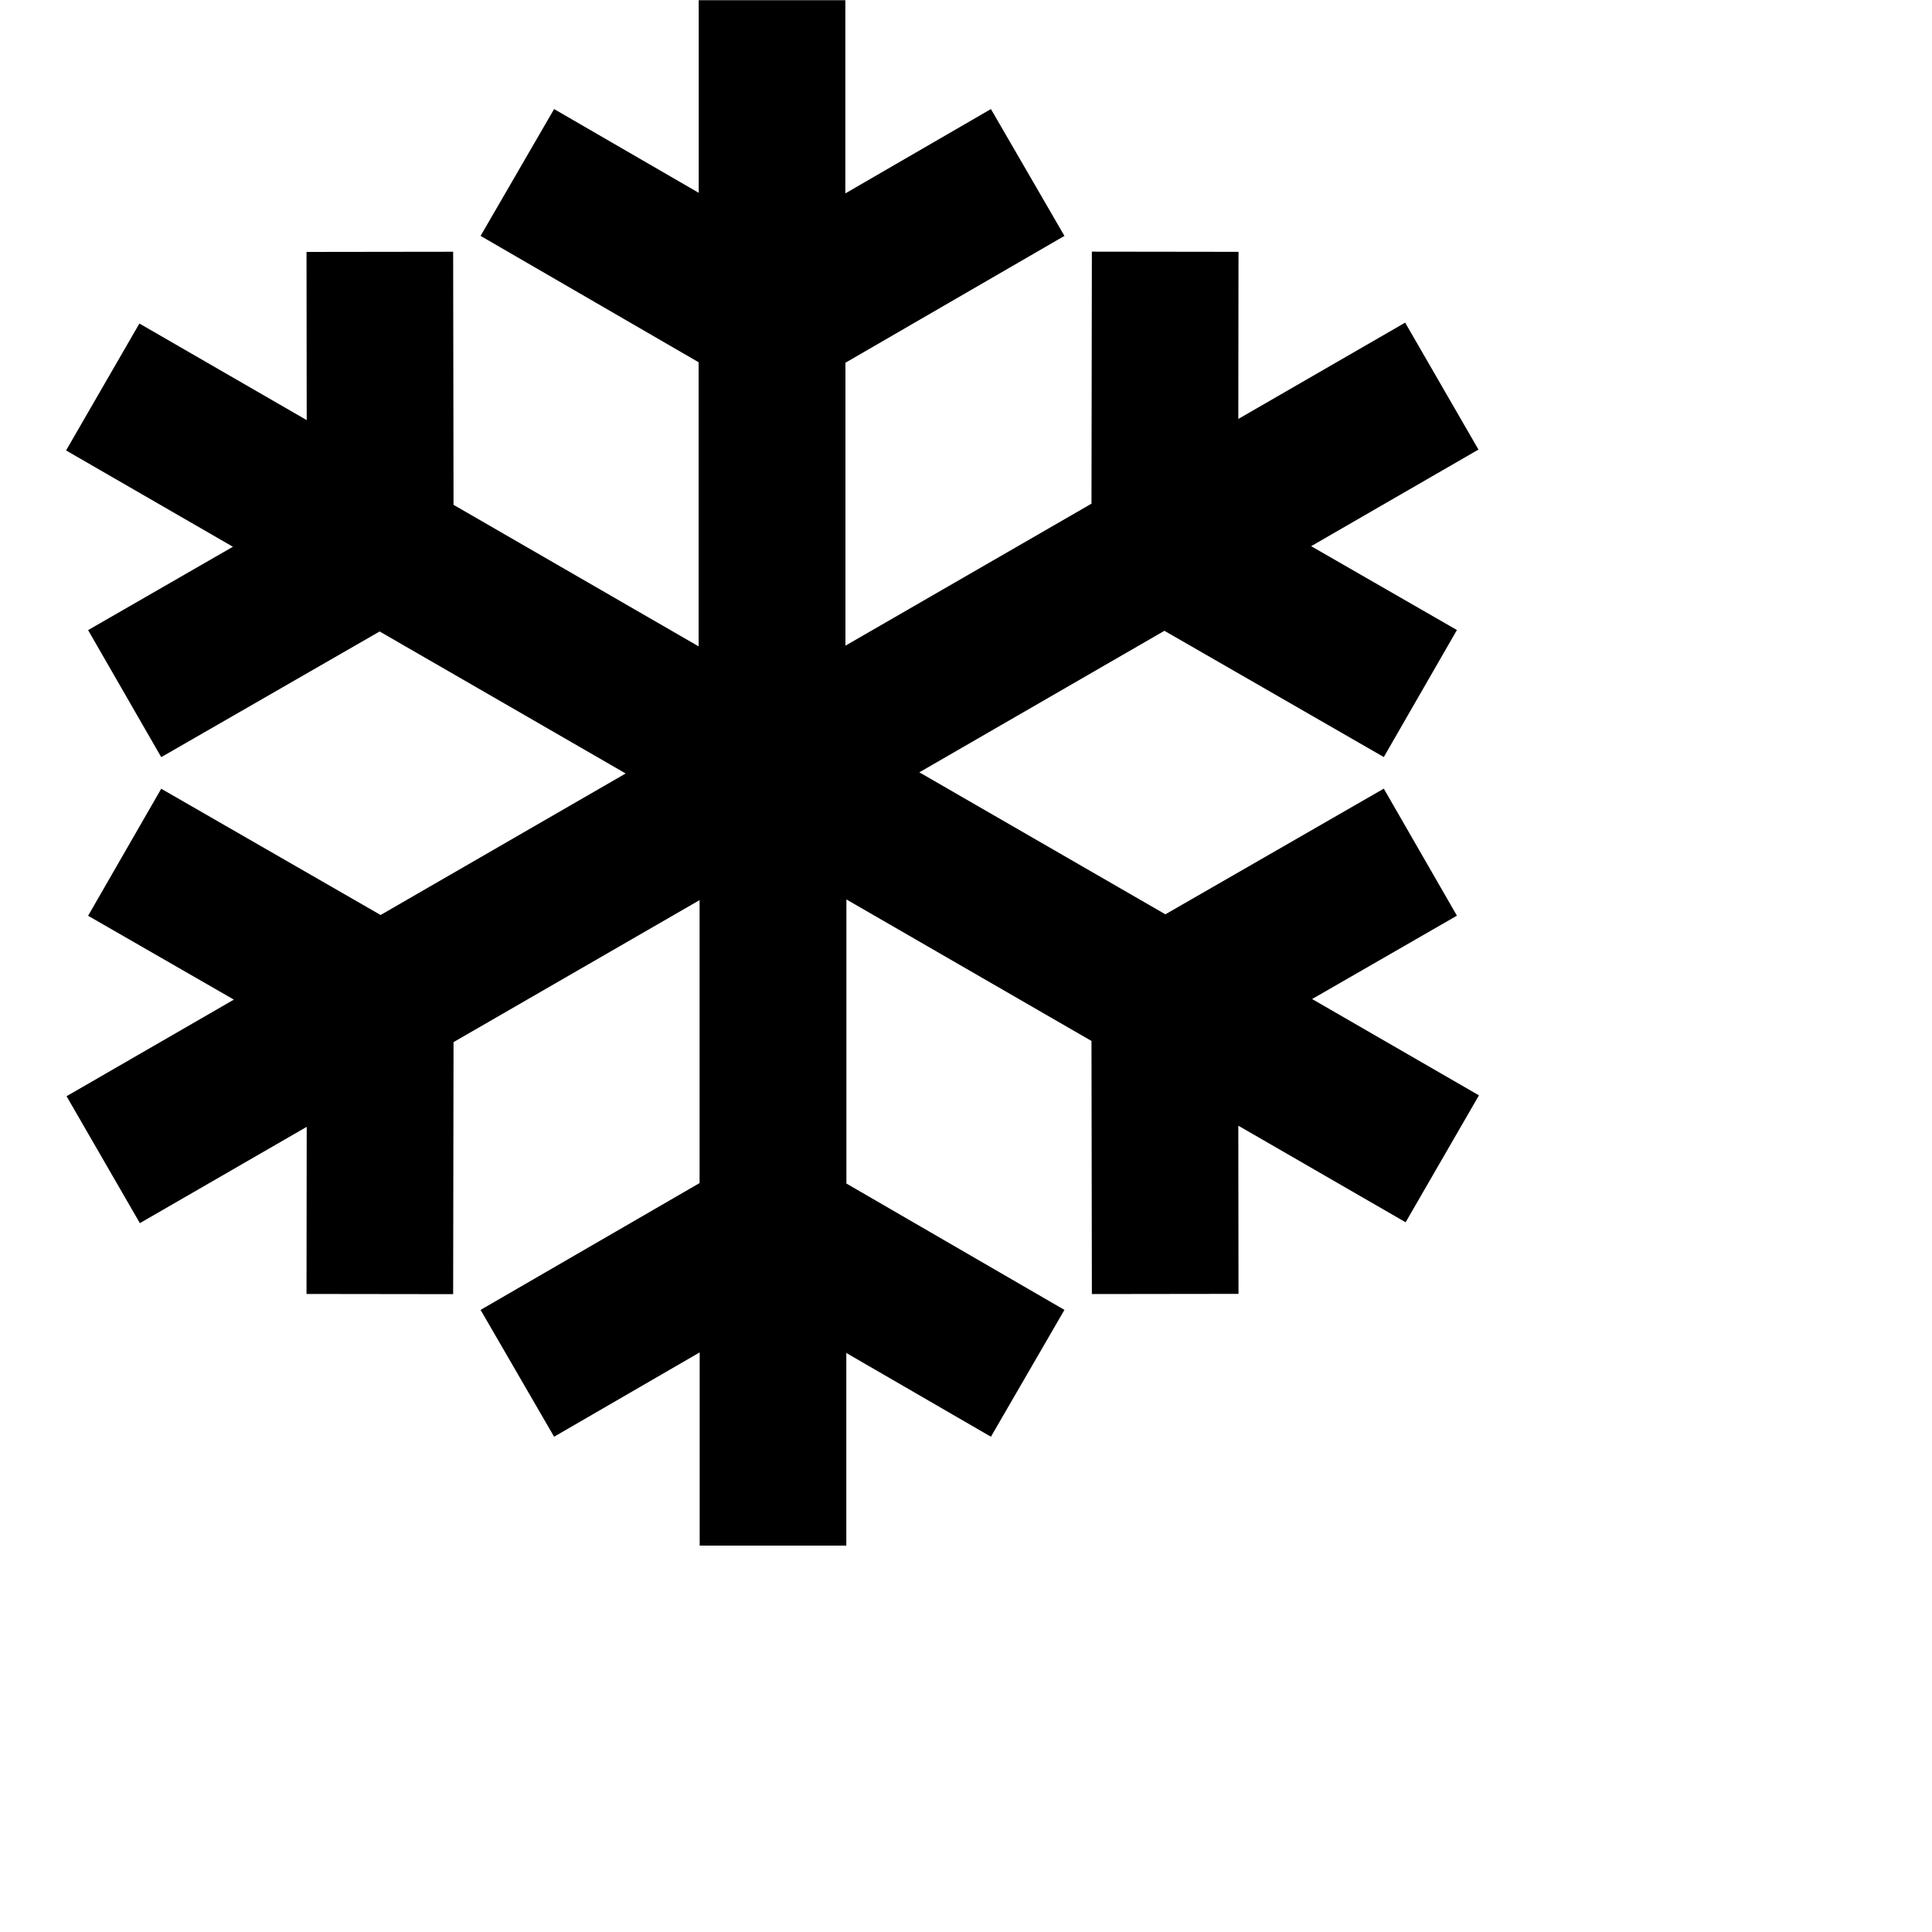
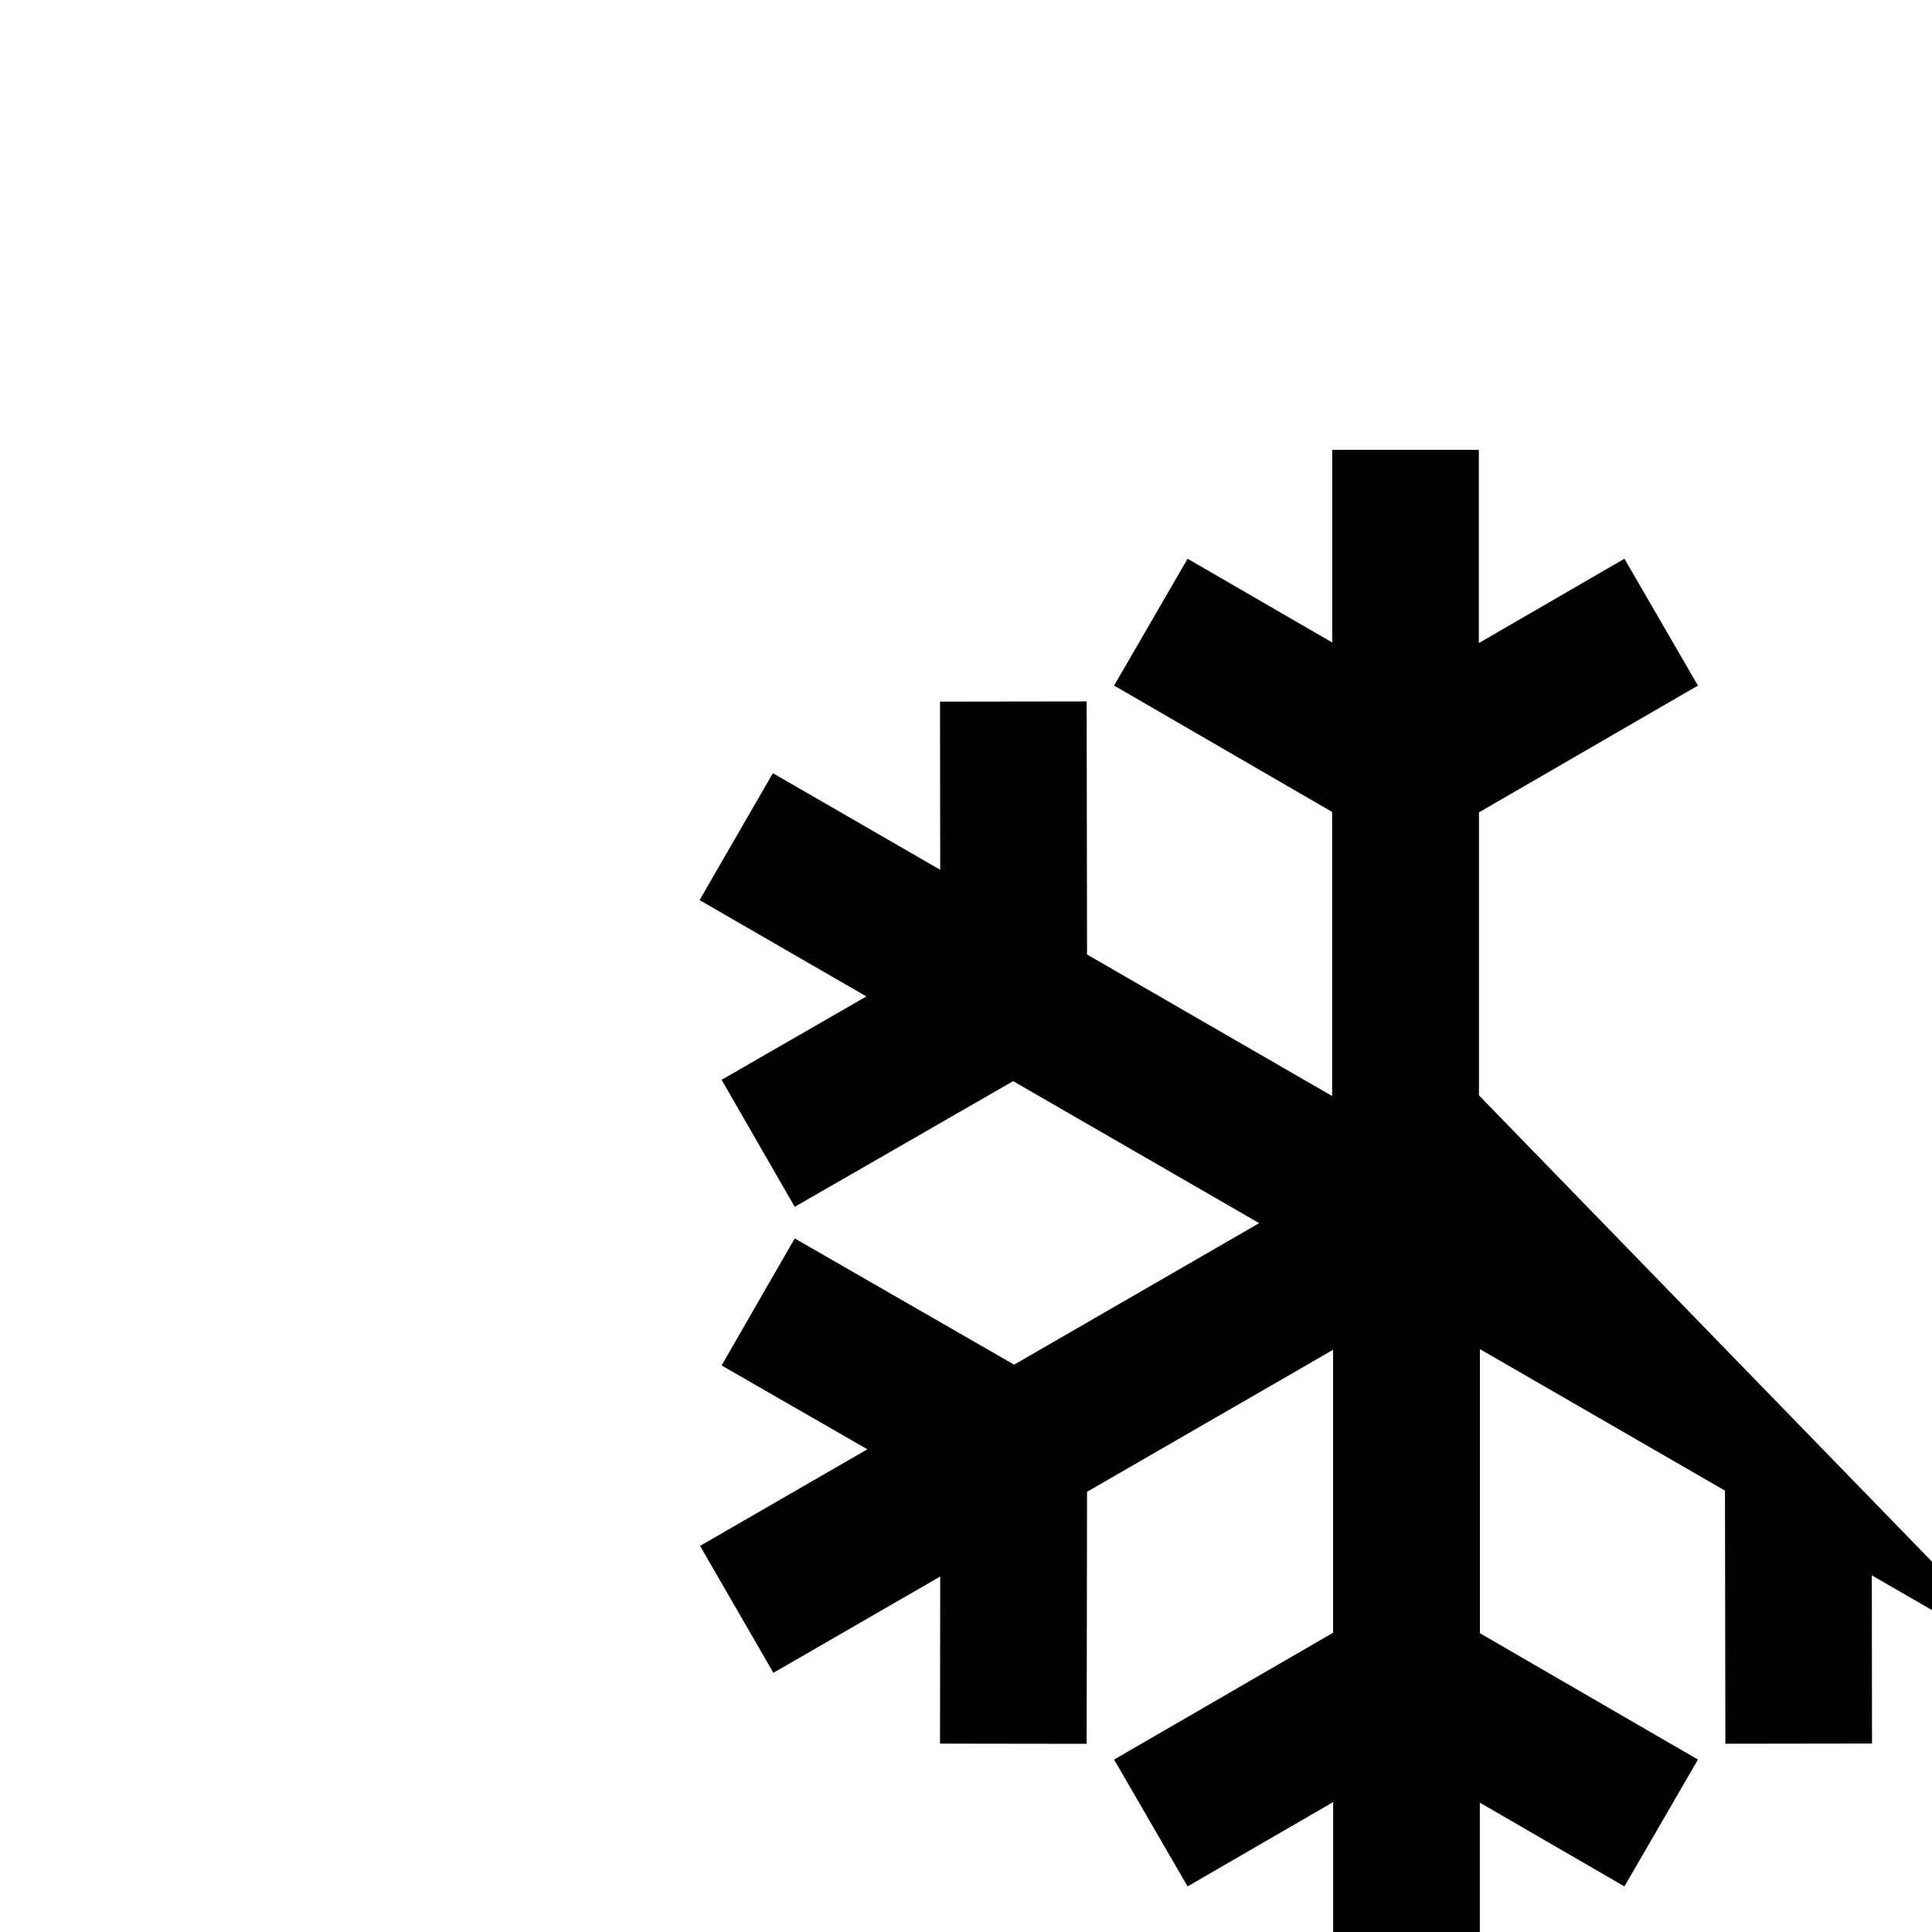
<svg xmlns="http://www.w3.org/2000/svg" version="1.1" width="20" height="20" viewBox="0 0 20 20">
-   <path fill="#000" d="M15.31 11.339l-1.727-0.997 1.499-0.863-0.757-1.315-2.261 1.301-2.547-1.47 2.537-1.465 2.271 1.307 0.757-1.315-1.509-0.868 1.732-1-0.759-1.314-1.727 0.997 0.002-1.73-1.518-0.002-0.004 2.609-2.547 1.47v-2.929l2.267-1.313-0.761-1.313-1.507 0.873v-2h-1.518v1.994l-1.497-0.867-0.761 1.313 2.257 1.308v2.941l-2.537-1.465-0.004-2.62-1.518 0.002 0.002 1.741-1.732-1-0.759 1.314 1.727 0.997-1.499 0.863 0.757 1.315 2.261-1.301 2.547 1.47-2.537 1.465-2.271-1.307-0.757 1.315 1.509 0.868-1.732 1 0.759 1.314 1.727-0.997-0.002 1.73 1.518 0.002 0.004-2.609 2.547-1.47v2.929l-2.267 1.313 0.761 1.313 1.507-0.873v2h1.518v-1.994l1.497 0.867 0.761-1.313-2.257-1.308v-2.941l2.537 1.465 0.004 2.62 1.518-0.002-0.002-1.741 1.732 1z" />
+   <path fill="#000" d="M15.31 11.339v-2.929l2.267-1.313-0.761-1.313-1.507 0.873v-2h-1.518v1.994l-1.497-0.867-0.761 1.313 2.257 1.308v2.941l-2.537-1.465-0.004-2.62-1.518 0.002 0.002 1.741-1.732-1-0.759 1.314 1.727 0.997-1.499 0.863 0.757 1.315 2.261-1.301 2.547 1.47-2.537 1.465-2.271-1.307-0.757 1.315 1.509 0.868-1.732 1 0.759 1.314 1.727-0.997-0.002 1.73 1.518 0.002 0.004-2.609 2.547-1.47v2.929l-2.267 1.313 0.761 1.313 1.507-0.873v2h1.518v-1.994l1.497 0.867 0.761-1.313-2.257-1.308v-2.941l2.537 1.465 0.004 2.62 1.518-0.002-0.002-1.741 1.732 1z" />
</svg>